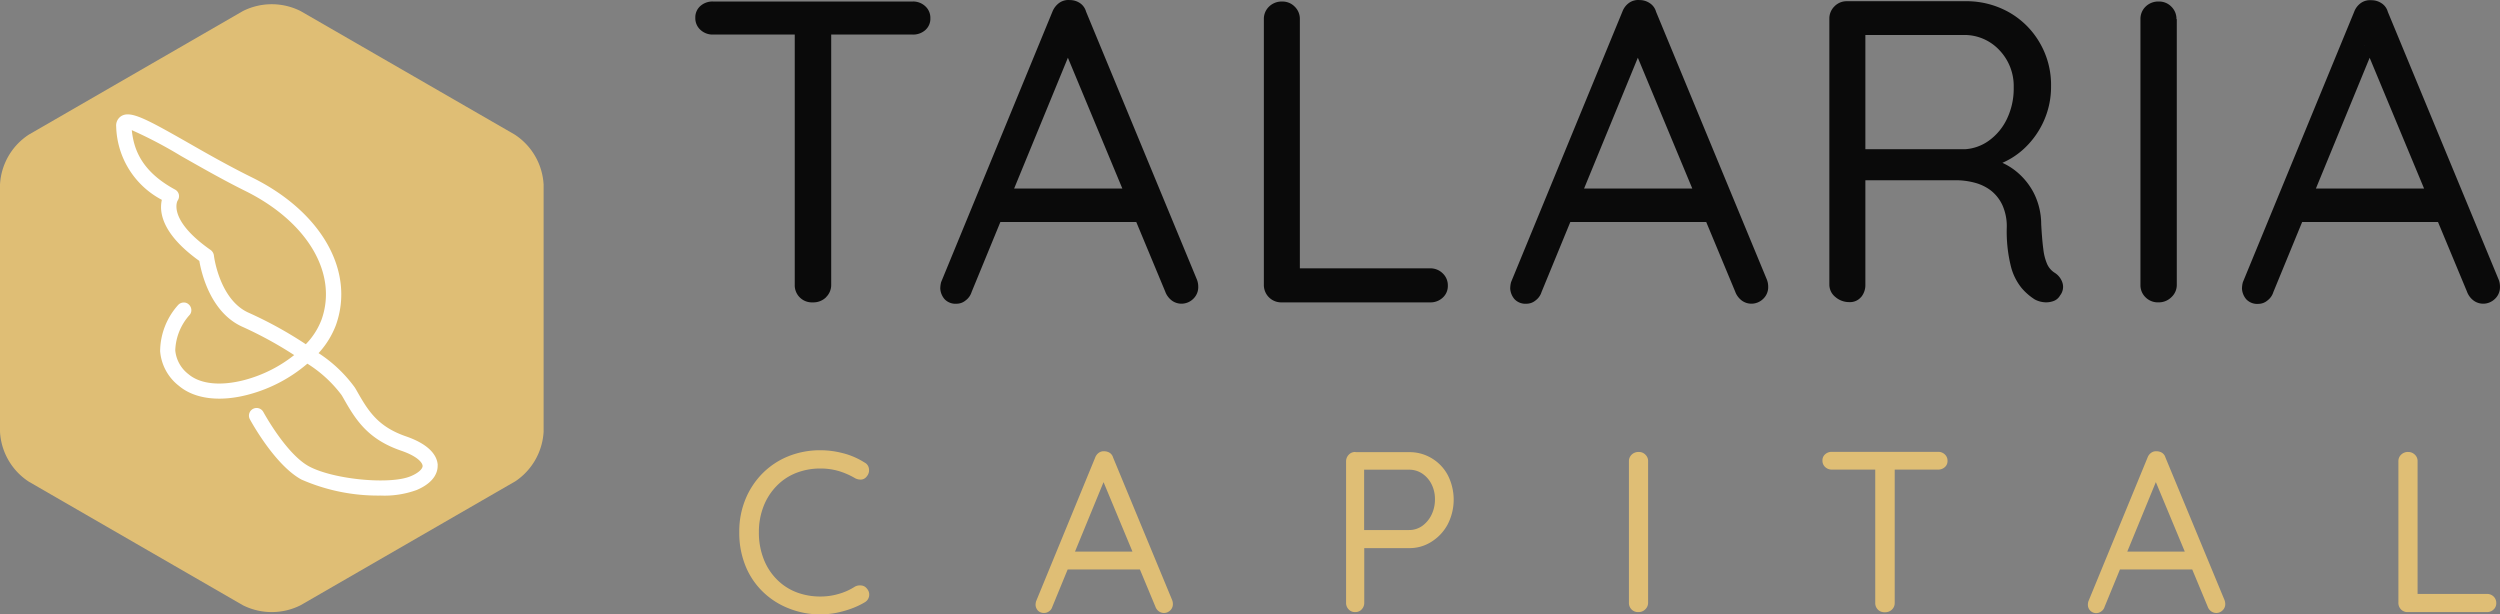
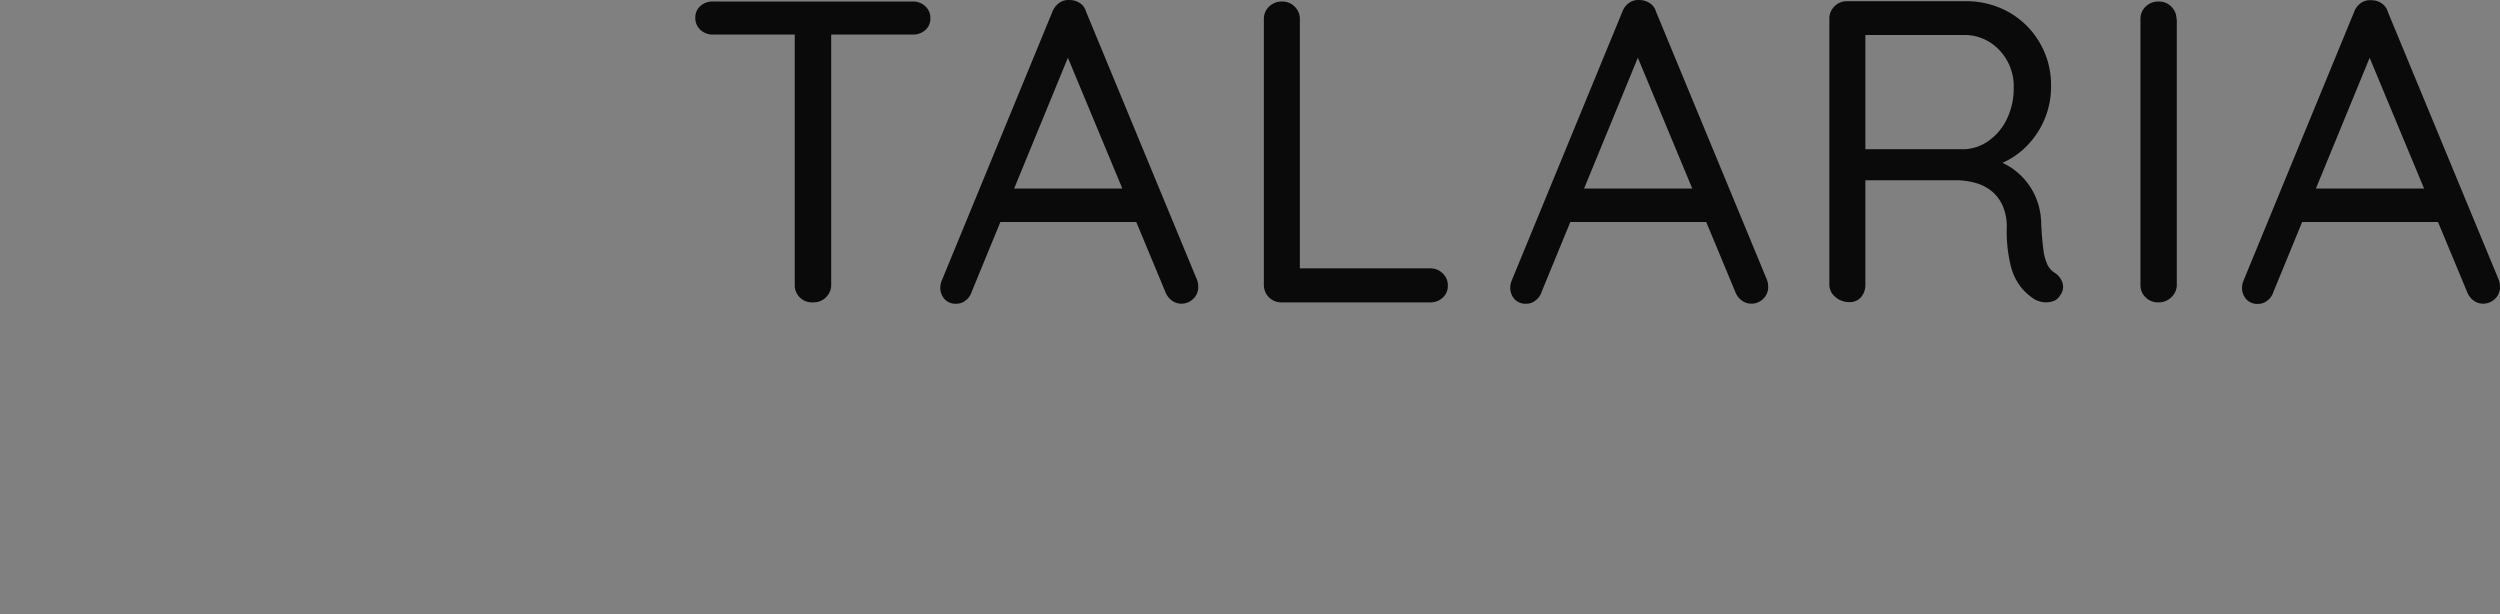
<svg xmlns="http://www.w3.org/2000/svg" width="244.092" height="59.988" viewBox="0 0 244.092 59.988">
  <rect x="0" y="0" width="244.092" height="59.988" fill="#808080" stroke="none" />
  <g transform="translate(0 0.006)">
    <g transform="translate(0 -0.004)">
      <path d="M219.291,21.671l-.629-3.269H206.2l-1.425,3.269H219.3ZM211.579,4.458l9.989,24a1.915,1.915,0,0,0,.629.866,1.57,1.57,0,0,0,.964.321,1.632,1.632,0,0,0,1.132-.461,1.571,1.571,0,0,0,.5-1.215,1.9,1.9,0,0,0-.126-.671L213.842,1.147a1.45,1.45,0,0,0-.615-.838,1.759,1.759,0,0,0-.992-.293,1.558,1.558,0,0,0-.992.251,1.839,1.839,0,0,0-.685.88l-10.87,26.406a2.6,2.6,0,0,0-.084.629,1.746,1.746,0,0,0,.419,1.034,1.466,1.466,0,0,0,1.174.447,1.372,1.372,0,0,0,.88-.321,1.609,1.609,0,0,0,.587-.824l9.864-24-.964-.042Zm-18.372-2.6a1.656,1.656,0,0,0-.5-1.215,1.656,1.656,0,0,0-1.216-.5,1.758,1.758,0,0,0-1.3.5,1.656,1.656,0,0,0-.5,1.215V27.8a1.643,1.643,0,0,0,.489,1.215,1.7,1.7,0,0,0,1.285.5,1.742,1.742,0,0,0,1.243-.5,1.63,1.63,0,0,0,.531-1.215V1.86Zm-30.374,13.47V2.572l-.335.838h9.9a4.661,4.661,0,0,1,3.507,1.467,5.073,5.073,0,0,1,1.411,3.646,6.848,6.848,0,0,1-.671,3.1,5.538,5.538,0,0,1-1.746,2.1,4.459,4.459,0,0,1-2.291.838H162.33l.5.754Zm-.419,13.678a1.836,1.836,0,0,0,.419-1.215V16.879l-.5.713h9.361a7.089,7.089,0,0,1,1.8.238,4.466,4.466,0,0,1,1.579.754,3.885,3.885,0,0,1,1.132,1.425,5.016,5.016,0,0,1,.433,2.207,14.136,14.136,0,0,0,.4,3.772,5.477,5.477,0,0,0,1.048,2.124,5.688,5.688,0,0,0,1.285,1.118,2.36,2.36,0,0,0,.838.265,2.08,2.08,0,0,0,.922-.084,1.206,1.206,0,0,0,.713-.573,1.343,1.343,0,0,0,.238-1.215,1.791,1.791,0,0,0-.782-1.006,1.957,1.957,0,0,1-.713-.824,5.038,5.038,0,0,1-.377-1.453q-.126-.922-.21-2.473a6.765,6.765,0,0,0-.754-3.088A6.673,6.673,0,0,0,177.4,16.6a6.459,6.459,0,0,0-2.557-1.16l.922.629a7.493,7.493,0,0,0,2.682-1.677,8.3,8.3,0,0,0,1.844-2.669,8.137,8.137,0,0,0,.671-3.3,8.138,8.138,0,0,0-1.118-4.275,8.04,8.04,0,0,0-3-2.962A8.439,8.439,0,0,0,172.613.113H161.031a1.656,1.656,0,0,0-1.215.5,1.656,1.656,0,0,0-.5,1.215V27.776a1.547,1.547,0,0,0,.587,1.215,2.058,2.058,0,0,0,1.383.5,1.4,1.4,0,0,0,1.132-.5M147.86,21.67l-.629-3.269H134.765L133.34,21.67ZM140.13,4.458l9.989,24a1.915,1.915,0,0,0,.629.866,1.57,1.57,0,0,0,.964.321,1.632,1.632,0,0,0,1.132-.461,1.571,1.571,0,0,0,.5-1.215,1.9,1.9,0,0,0-.126-.671L142.393,1.133A1.45,1.45,0,0,0,141.778.3a1.759,1.759,0,0,0-.992-.3,1.536,1.536,0,0,0-.992.251,1.839,1.839,0,0,0-.685.88L128.24,27.539a2.6,2.6,0,0,0-.084.629,1.747,1.747,0,0,0,.419,1.034,1.466,1.466,0,0,0,1.174.447,1.372,1.372,0,0,0,.88-.321,1.609,1.609,0,0,0,.587-.824l9.864-24-.964-.042ZM106.78,26.2l.838.754V1.86a1.656,1.656,0,0,0-.5-1.215,1.656,1.656,0,0,0-1.215-.5,1.758,1.758,0,0,0-1.3.5,1.656,1.656,0,0,0-.5,1.215V27.8a1.694,1.694,0,0,0,1.732,1.718h14.516a1.735,1.735,0,0,0,1.215-.461,1.522,1.522,0,0,0,.5-1.174,1.6,1.6,0,0,0-.5-1.2,1.7,1.7,0,0,0-1.215-.489H106.794ZM92.208,21.671,91.58,18.4H79.117l-1.425,3.269h14.53ZM84.482,4.458l9.989,24a1.915,1.915,0,0,0,.629.866,1.57,1.57,0,0,0,.964.321,1.632,1.632,0,0,0,1.132-.461,1.571,1.571,0,0,0,.5-1.215,1.9,1.9,0,0,0-.126-.671L86.745,1.133a1.491,1.491,0,0,0-.6-.838A1.759,1.759,0,0,0,85.153,0a1.536,1.536,0,0,0-.992.251,1.949,1.949,0,0,0-.7.88L72.593,27.539a2.6,2.6,0,0,0-.084.629,1.747,1.747,0,0,0,.419,1.034,1.466,1.466,0,0,0,1.174.447,1.372,1.372,0,0,0,.88-.321,1.609,1.609,0,0,0,.587-.824l9.864-24-.964-.042ZM69.826,3.369a1.777,1.777,0,0,0,1.216-.433,1.473,1.473,0,0,0,.5-1.16A1.522,1.522,0,0,0,71.042.6,1.735,1.735,0,0,0,69.826.141H50.308a1.777,1.777,0,0,0-1.215.433,1.473,1.473,0,0,0-.5,1.16,1.522,1.522,0,0,0,.5,1.174,1.735,1.735,0,0,0,1.215.461ZM61.36,29.006a1.656,1.656,0,0,0,.5-1.215V1.9H58.3V27.8a1.67,1.67,0,0,0,1.76,1.716,1.758,1.758,0,0,0,1.3-.5" transform="translate(19.296 0.004)" fill="#0a0a0a" />
-       <path d="M215.082,45.5l.447.4V32.536a.844.844,0,0,0-.265-.643.921.921,0,0,0-.643-.265.948.948,0,0,0-.7.265.865.865,0,0,0-.265.643V46.353a.885.885,0,0,0,.251.643.854.854,0,0,0,.657.265h7.74a.885.885,0,0,0,.643-.251.814.814,0,0,0,.265-.629.865.865,0,0,0-.265-.643.908.908,0,0,0-.643-.251h-7.223Zm-21.25-2.4-.335-1.746H186.86l-.754,1.746h7.74Zm-4.122-9.165,5.323,12.784a.947.947,0,0,0,.335.461.848.848,0,0,0,.517.168.859.859,0,0,0,.6-.251.823.823,0,0,0,.265-.643,1.116,1.116,0,0,0-.07-.363l-5.77-13.929a.811.811,0,0,0-.321-.447.984.984,0,0,0-.531-.154.8.8,0,0,0-.531.14.969.969,0,0,0-.363.475L183.38,46.231a1.466,1.466,0,0,0-.042.335.812.812,0,0,0,1.324.615.8.8,0,0,0,.307-.433l5.253-12.784-.517-.028Zm-20.985-.587a.935.935,0,0,0,.643-.238.766.766,0,0,0,.265-.615.814.814,0,0,0-.265-.629.908.908,0,0,0-.643-.251H158.331a.935.935,0,0,0-.643.238.765.765,0,0,0-.265.615.814.814,0,0,0,.265.629.908.908,0,0,0,.643.251h10.4ZM164.212,47.01a.865.865,0,0,0,.265-.643V32.578h-1.9v13.79a.885.885,0,0,0,.251.643.875.875,0,0,0,.685.265.927.927,0,0,0,.7-.265M140.4,32.536a.844.844,0,0,0-.265-.643.865.865,0,0,0-.643-.265.948.948,0,0,0-.7.265.865.865,0,0,0-.265.643V46.353a.885.885,0,0,0,.251.643.875.875,0,0,0,.685.265.9.9,0,0,0,.657-.265.878.878,0,0,0,.279-.643V32.536ZM112.519,39.27l.154.224v-6.4l-.154.265h4.541a2.275,2.275,0,0,1,1.285.377,2.725,2.725,0,0,1,.908,1.034,3.209,3.209,0,0,1,.335,1.481,3.37,3.37,0,0,1-.335,1.509,2.9,2.9,0,0,1-.908,1.09,2.2,2.2,0,0,1-1.285.4h-4.541Zm-.7-7.642a.844.844,0,0,0-.643.265.921.921,0,0,0-.265.643V46.353a.885.885,0,0,0,.251.643.823.823,0,0,0,.643.265.814.814,0,0,0,.629-.265.908.908,0,0,0,.251-.643v-5.63l-.154.293h4.541a3.959,3.959,0,0,0,2.207-.643,4.49,4.49,0,0,0,1.565-1.7,5.269,5.269,0,0,0,0-4.778,4.234,4.234,0,0,0-1.565-1.649,4.159,4.159,0,0,0-2.207-.6h-5.225ZM91.073,43.1l-.335-1.746H84.1L83.347,43.1h7.74Zm-4.108-9.165,5.323,12.784a.947.947,0,0,0,.335.461.848.848,0,0,0,.517.168.859.859,0,0,0,.6-.251A.823.823,0,0,0,94,46.454a1.115,1.115,0,0,0-.07-.363l-5.77-13.929a.811.811,0,0,0-.321-.447.984.984,0,0,0-.531-.154.8.8,0,0,0-.531.14.986.986,0,0,0-.363.475L80.636,46.228a1.467,1.467,0,0,0-.042.335.866.866,0,0,0,.224.545.811.811,0,0,0,.629.238.788.788,0,0,0,.475-.168.8.8,0,0,0,.307-.433l5.253-12.784ZM61.859,31.767A8.674,8.674,0,0,0,59.6,31.46a8.281,8.281,0,0,0-3.144.587,7.524,7.524,0,0,0-2.515,1.663,7.752,7.752,0,0,0-1.677,2.543,8.237,8.237,0,0,0-.6,3.185,8.561,8.561,0,0,0,.629,3.367,7.348,7.348,0,0,0,1.732,2.529,7.525,7.525,0,0,0,2.543,1.593,8.19,8.19,0,0,0,3.046.559,8.306,8.306,0,0,0,1.537-.154,10.057,10.057,0,0,0,1.481-.419,7.7,7.7,0,0,0,1.271-.6.863.863,0,0,0,.224-1.341.75.75,0,0,0-.531-.307,1.039,1.039,0,0,0-.643.112,5.847,5.847,0,0,1-1.593.713,6.235,6.235,0,0,1-1.76.251,6.5,6.5,0,0,1-2.361-.419,5.405,5.405,0,0,1-1.9-1.243A5.729,5.729,0,0,1,54.054,42.1a7.063,7.063,0,0,1-.475-2.641,6.865,6.865,0,0,1,.447-2.5,5.858,5.858,0,0,1,1.257-1.984,5.386,5.386,0,0,1,1.9-1.285,6.418,6.418,0,0,1,2.417-.447,6.286,6.286,0,0,1,1.788.251,7.353,7.353,0,0,1,1.593.7,1.134,1.134,0,0,0,.629.126A.75.75,0,0,0,64.122,34a.9.9,0,0,0,.2-.754.79.79,0,0,0-.447-.6,7.217,7.217,0,0,0-2.012-.88" transform="translate(20.516 12.499)" fill="#dfbe75" />
-       <path d="M50.255,46.912a6.249,6.249,0,0,0,2.822-4.89V17.908a6.234,6.234,0,0,0-2.822-4.89L29.354.961a6.274,6.274,0,0,0-5.644,0L2.822,13.018A6.212,6.212,0,0,0,0,17.908V42.022a6.212,6.212,0,0,0,2.822,4.89L23.709,58.969a6.274,6.274,0,0,0,5.644,0L50.241,46.912Z" transform="translate(0 0.12)" fill="#dfbe75" />
-       <path d="M14.114,16.416a.76.76,0,0,0,.126-.6.735.735,0,0,0-.377-.489c-3.353-1.816-4.038-4.038-4.219-5.8a42.994,42.994,0,0,1,4.792,2.515c1.9,1.076,4.038,2.305,6.245,3.4,6.091,3,9.1,8.061,7.489,12.588a6.975,6.975,0,0,1-1.537,2.4,39.267,39.267,0,0,0-5.547-3.06c-2.836-1.229-3.409-5.421-3.423-5.6a.8.8,0,0,0-.307-.531c-4.261-2.976-3.255-4.82-3.241-4.82m25.4,25.833c-.028-.671-.461-1.914-3.088-2.822-2.85-.978-3.758-2.585-4.9-4.6l-.112-.182A13.377,13.377,0,0,0,27.88,31.3a8.5,8.5,0,0,0,1.7-2.752c1.872-5.281-1.439-11.079-8.229-14.418-2.18-1.076-4.3-2.277-6.175-3.353C11,8.4,9.518,7.6,8.61,8.159a1.093,1.093,0,0,0-.489,1.034,8.329,8.329,0,0,0,4.457,7.139,3.3,3.3,0,0,0-.028,1.285c.265,1.537,1.509,3.116,3.688,4.68.21,1.229,1.118,5.086,4.261,6.455a37.861,37.861,0,0,1,5,2.738,13.268,13.268,0,0,1-4.792,2.417c-2.347.629-4.359.433-5.519-.545a3.311,3.311,0,0,1-1.3-2.333,5.443,5.443,0,0,1,1.369-3.423.683.683,0,0,0,.2-.531.746.746,0,0,0-.238-.517.683.683,0,0,0-.531-.2.746.746,0,0,0-.517.238,6.836,6.836,0,0,0-1.76,4.513,4.753,4.753,0,0,0,1.83,3.381c1.537,1.3,4.038,1.607,6.86.838a14.58,14.58,0,0,0,5.686-3,12.377,12.377,0,0,1,3.325,3.046l.112.182c1.2,2.11,2.333,4.108,5.714,5.267,1.635.559,2.082,1.188,2.1,1.481s-.433.713-1.146,1.006c-2.012.866-7.6.321-9.962-.964-2.193-1.2-4.345-5.127-4.443-5.3a.747.747,0,0,0-1.313.713c.251.461,2.515,4.513,5.03,5.882a18.6,18.6,0,0,0,7.726,1.565,9.185,9.185,0,0,0,3.535-.545c1.83-.782,2.068-1.858,2.04-2.431" transform="translate(3.224 3.177)" fill="#fff" />
    </g>
  </g>
</svg>